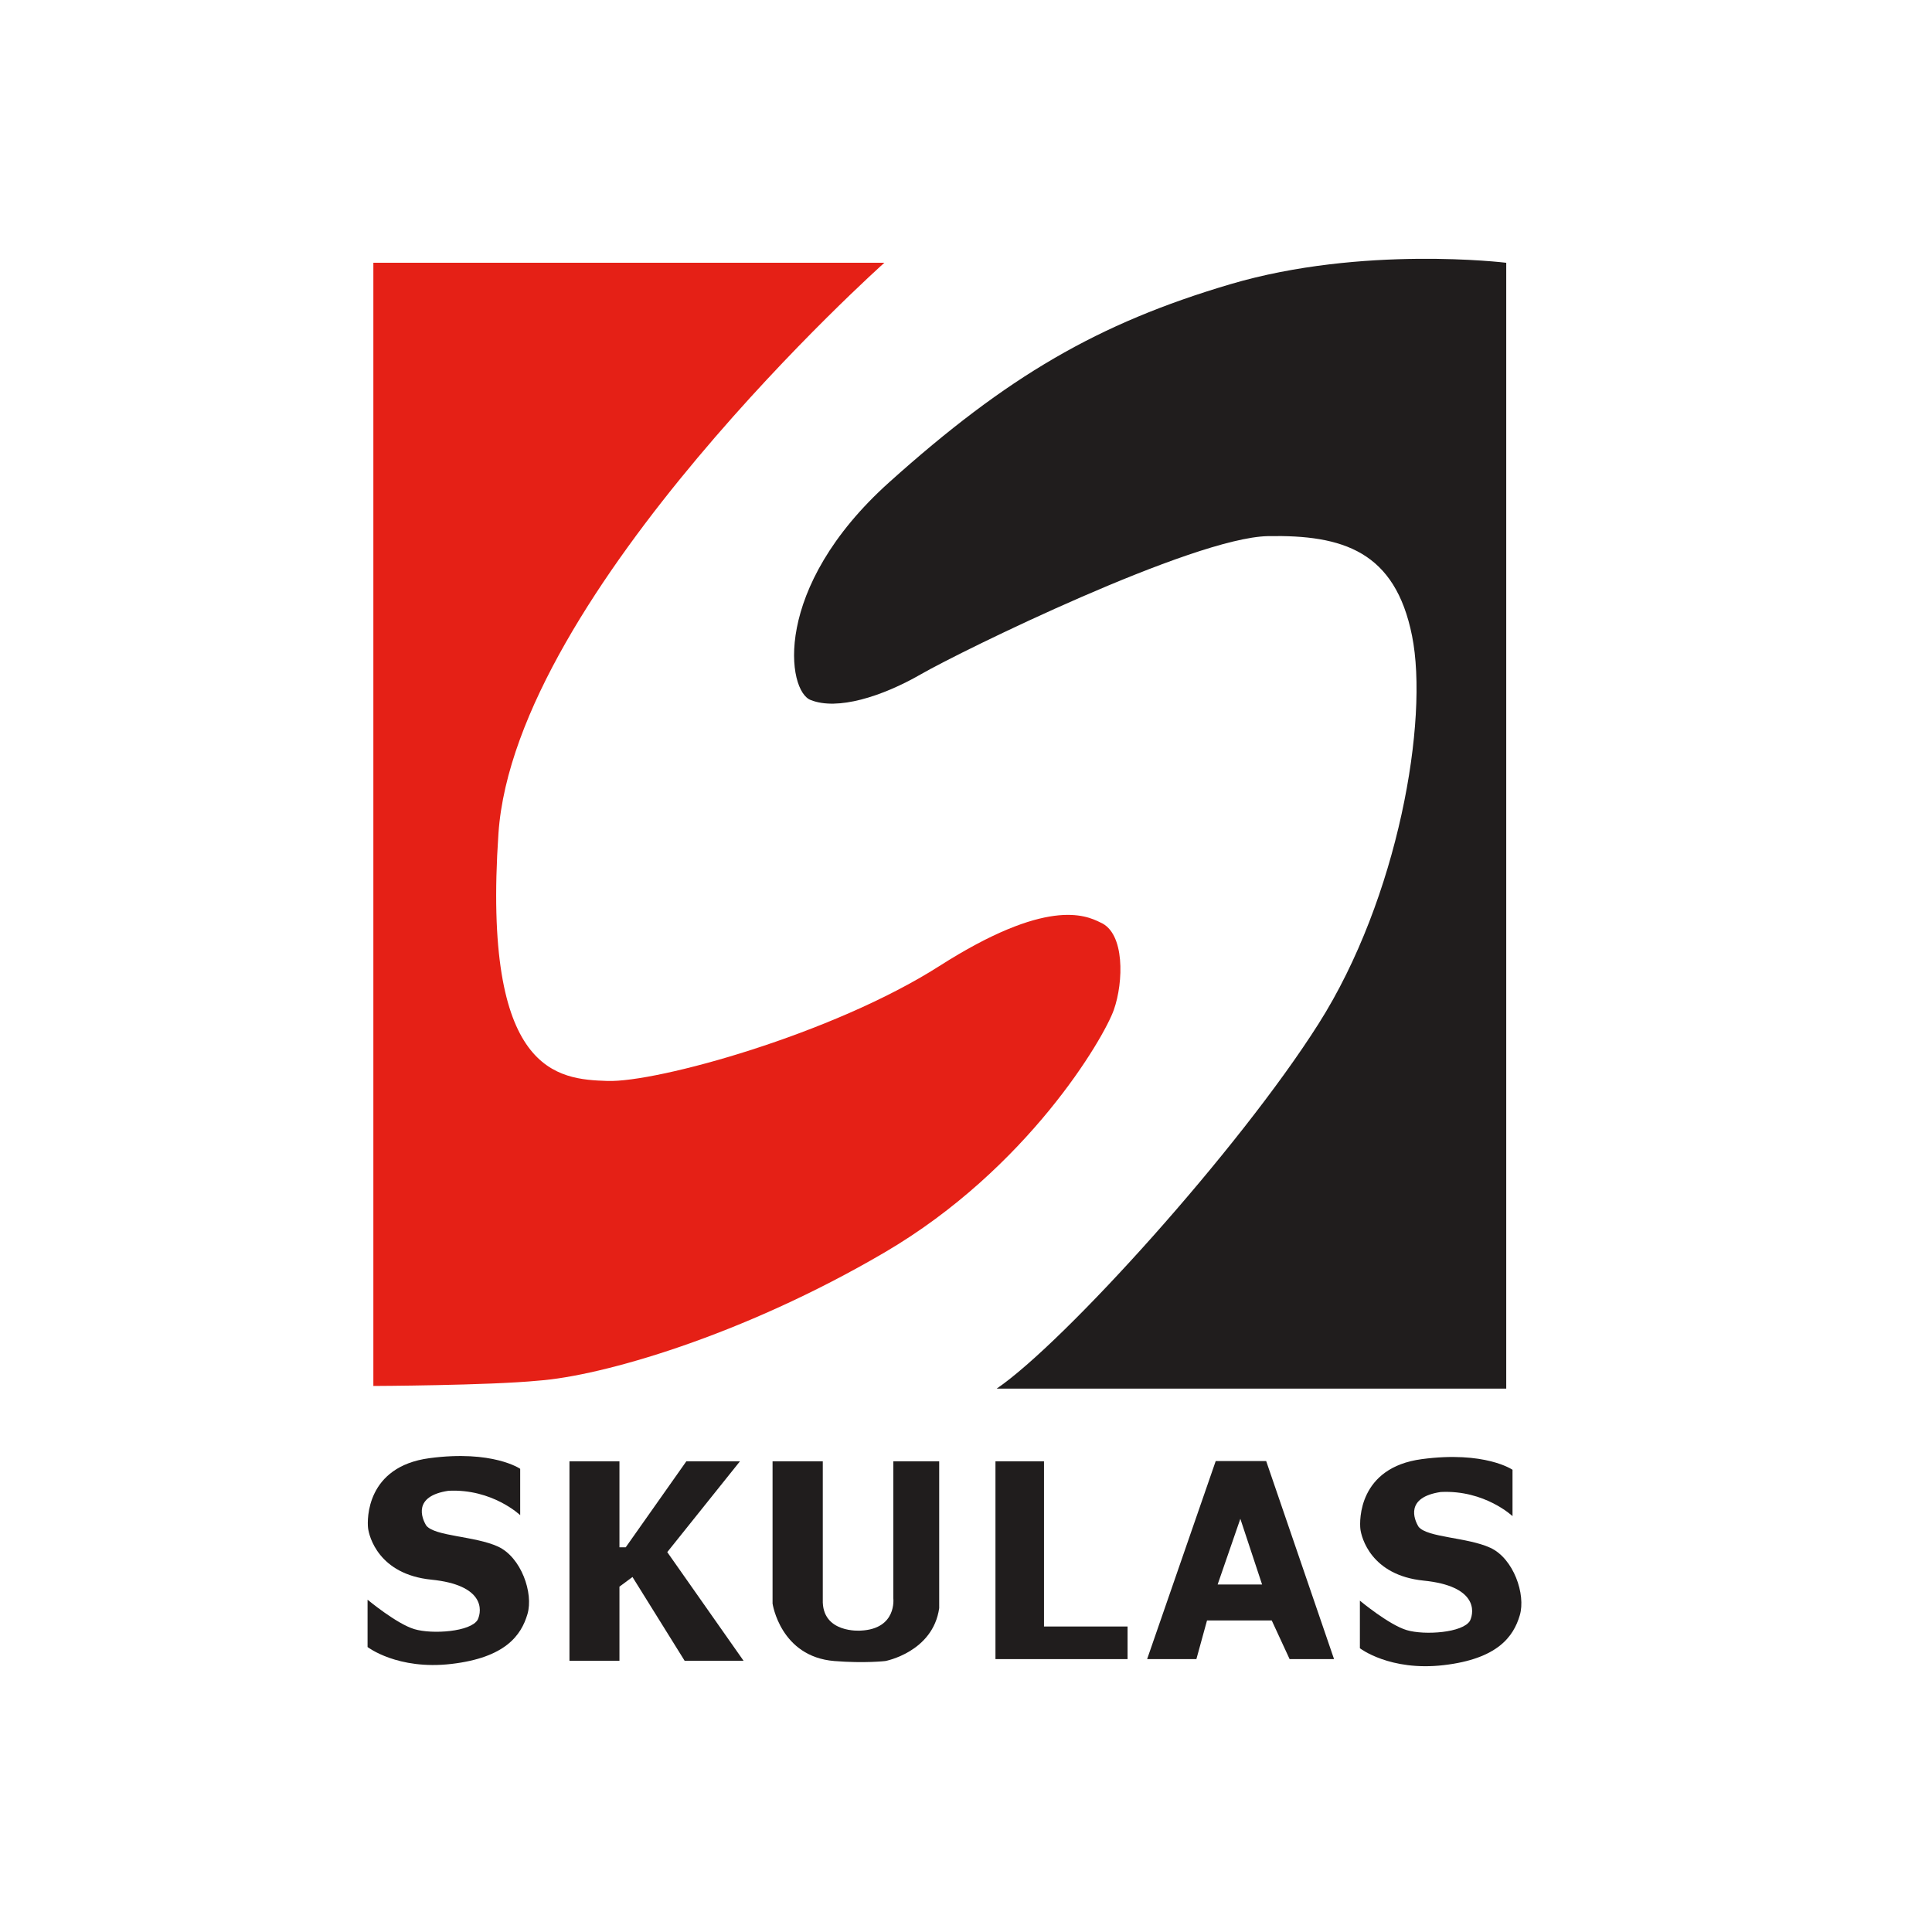
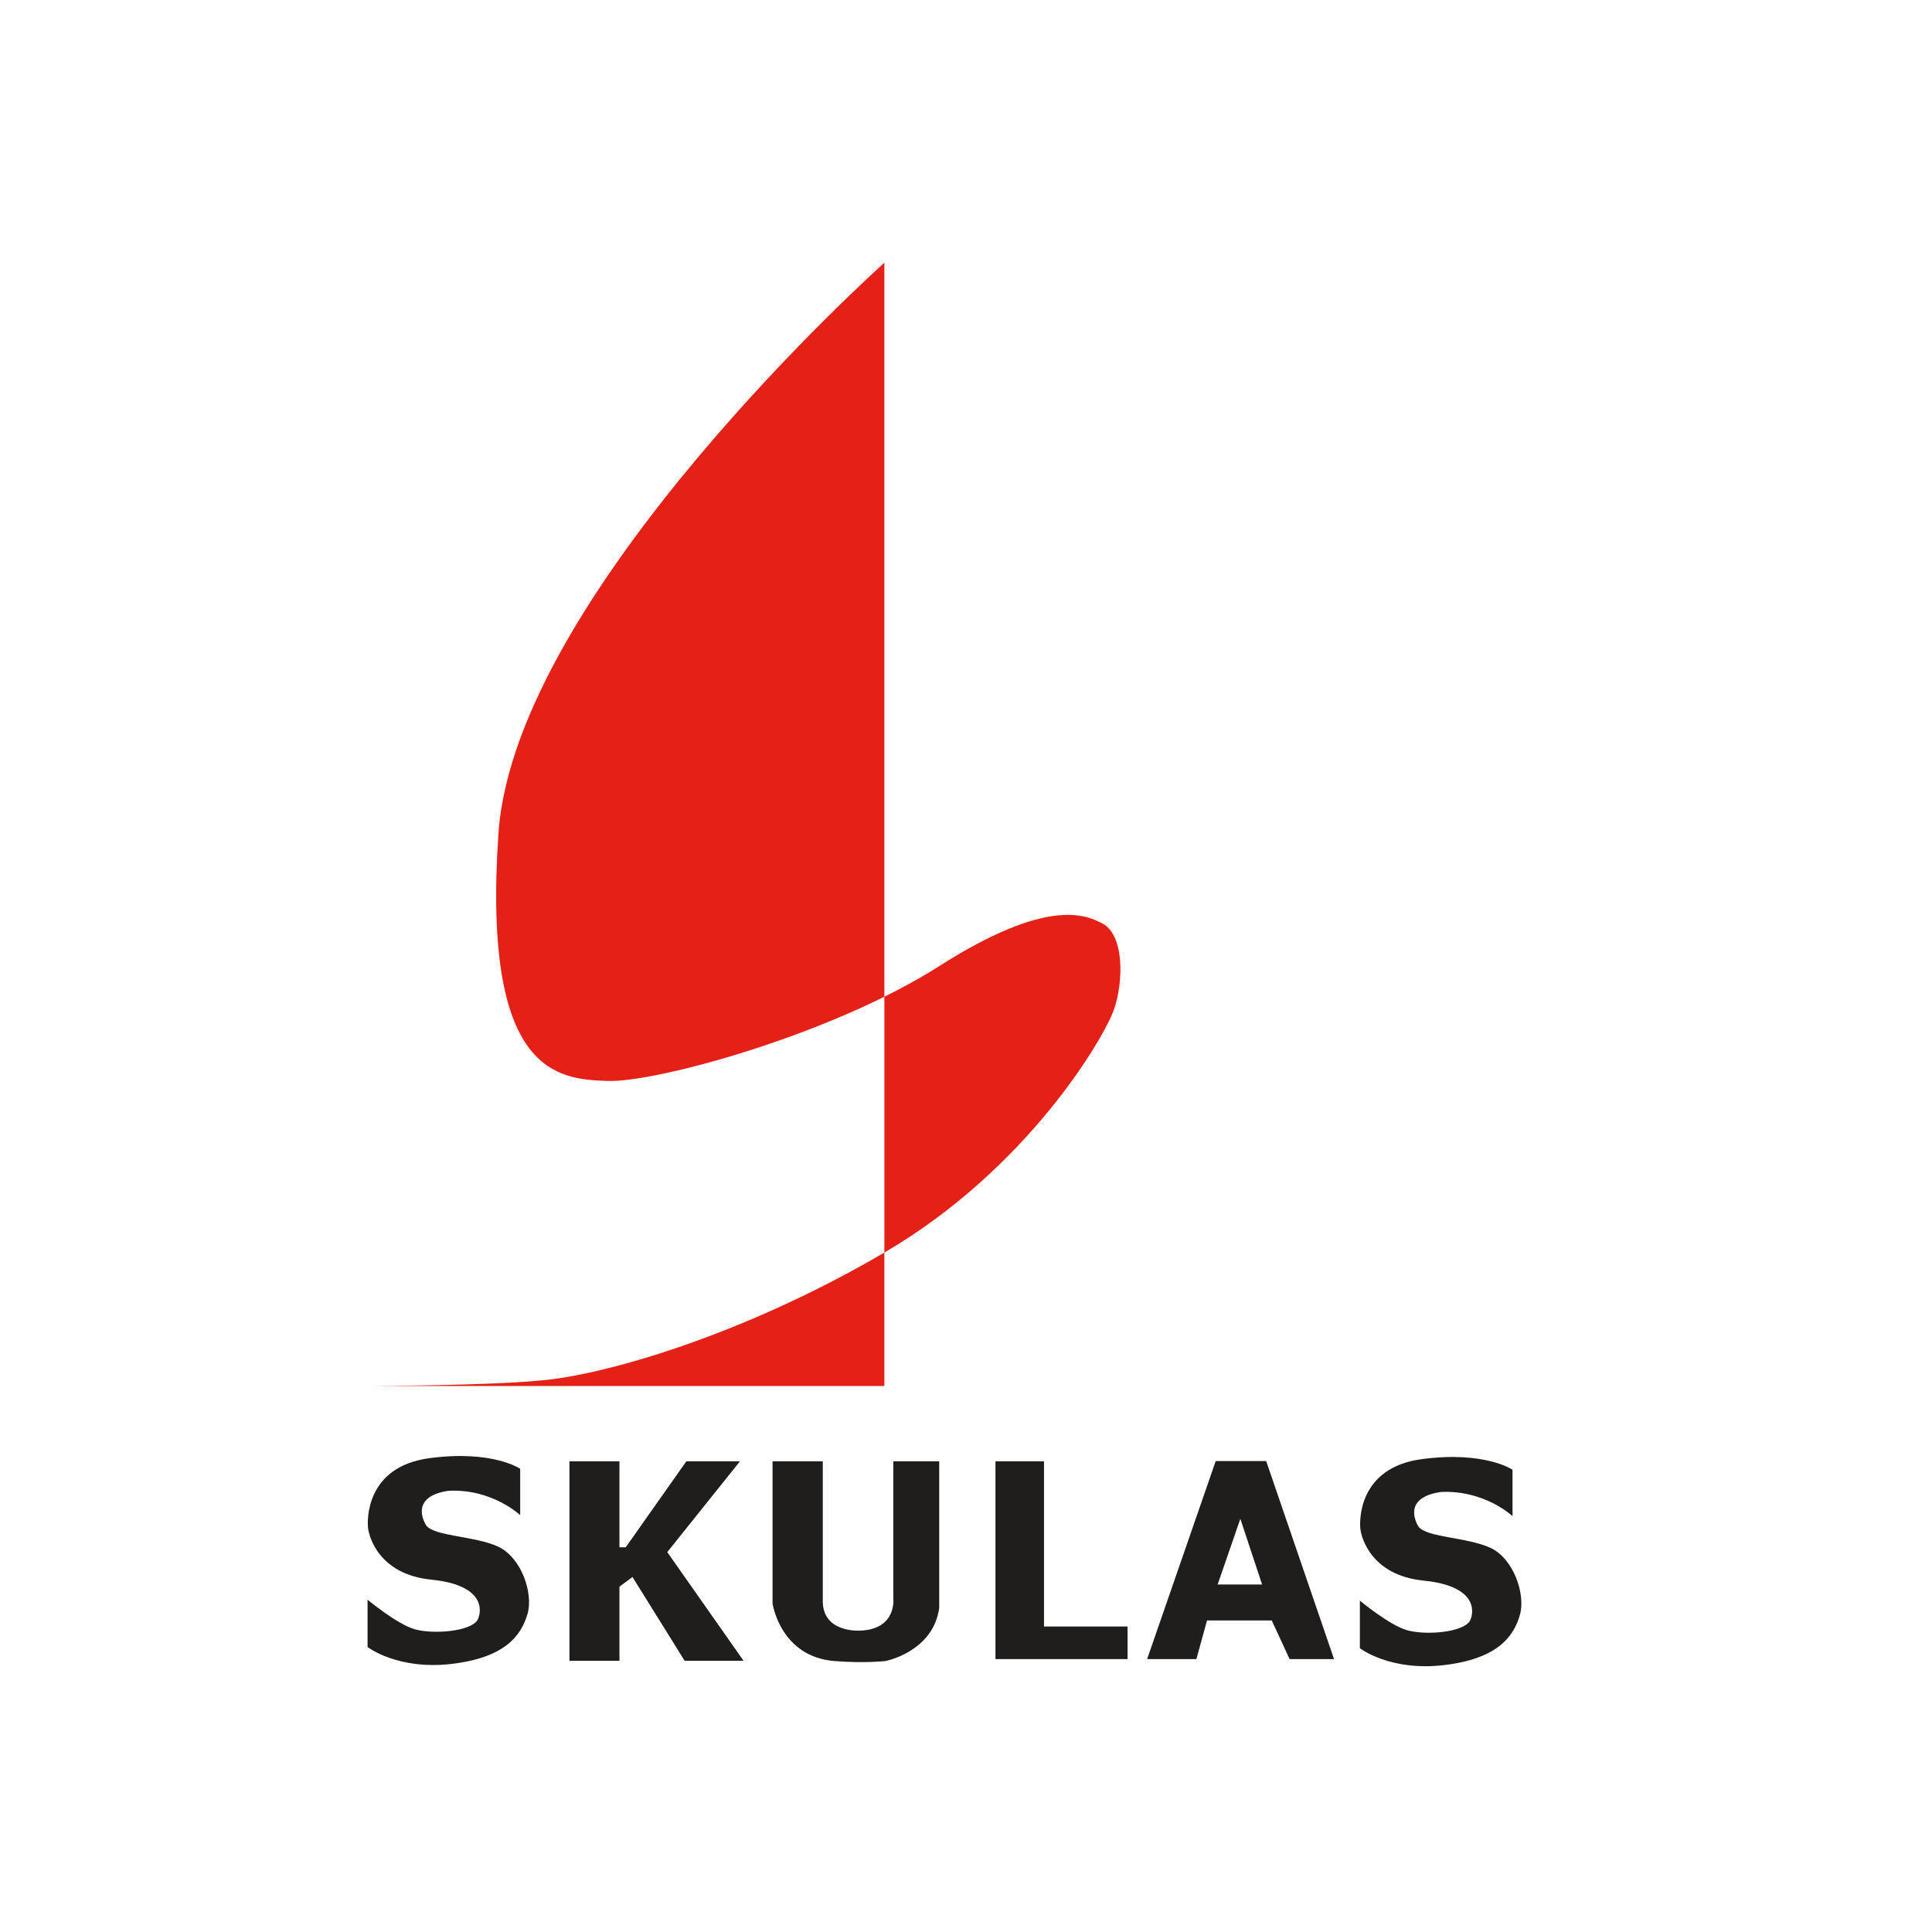
<svg xmlns="http://www.w3.org/2000/svg" version="1.1" x="0px" y="0px" viewBox="0 0 800 800" style="enable-background:new 0 0 800 800;" xml:space="preserve">
  <style type="text/css">
	.st0{display:none;}
	.st1{fill:#E52016;}
	.st2{fill:#201D1D;}
</style>
  <g id="Layer_1" class="st0">
</g>
  <g id="Layer_2">
-     <path class="st1" d="M366.2,108.8c0,0-153,136.6-159.8,236.3s24.6,101.8,45.1,102.5c20.5,0.7,93.3-19.4,137.5-47.6   s60.3-21.2,66.7-18c10.1,4.3,9.6,24.6,5.5,36.2s-35.5,65.6-94.9,100.4s-117.4,51.2-143.4,53.1c-20.5,2-68.3,2.2-68.3,2.2V108.8   H366.2z" />
-     <path class="st2" d="M623.6,108.8c0,0-59.4-7.3-114.2,8.9s-92.3,38.1-141.2,82s-42.3,86.8-32.4,90.2c10.9,4.3,29.2-1.3,45.7-10.8   s112.4-56.5,143.5-57.1c31.1-0.6,52.7,6.3,59.7,41.3c7,34.9-5.7,108.6-38.7,160.6c-33,52.1-105.4,132.1-133.3,151.1h211V108.8z" />
+     <path class="st1" d="M366.2,108.8c0,0-153,136.6-159.8,236.3s24.6,101.8,45.1,102.5c20.5,0.7,93.3-19.4,137.5-47.6   s60.3-21.2,66.7-18c10.1,4.3,9.6,24.6,5.5,36.2s-35.5,65.6-94.9,100.4s-117.4,51.2-143.4,53.1c-20.5,2-68.3,2.2-68.3,2.2H366.2z" />
    <path class="st2" d="M215.4,627.4v-19.2c0,0-11.4-7.9-37.6-4.4s-25.8,25.4-25.4,28.9c0.4,3.5,4.4,19.2,26.2,21.4   c21.9,2.2,21.1,12.6,19.2,16.6c-2.9,5-18.8,6.1-26.2,3.9c-7.4-2.2-19.4-12.2-19.4-12.2V682c0,0,12.4,9.6,34.7,7   c22.3-2.6,28.9-11.8,31.5-20.6c2.6-8.7-2.6-23.6-12.2-28c-9.6-4.4-26.1-4.2-29.7-8.7c-1.9-3.1-5.6-12.2,9.2-14.4   C203.9,616.4,215.4,627.4,215.4,627.4z" />
    <path class="st2" d="M626.3,627.8v-19.2c0,0-11.4-7.9-37.6-4.4c-26.2,3.5-25.8,25.4-25.4,28.9c0.4,3.5,4.4,19.2,26.2,21.4   c21.9,2.2,21.1,12.6,19.2,16.6c-2.9,5-18.8,6.1-26.2,3.9c-7.4-2.2-19.4-12.2-19.4-12.2v19.7c0,0,12.4,9.6,34.7,7   c22.3-2.6,28.9-11.8,31.5-20.6c2.6-8.7-2.6-23.6-12.2-28c-9.6-4.4-26.1-4.2-29.7-8.7c-1.9-3.1-5.6-12.2,9.2-14.4   C614.8,616.9,626.3,627.8,626.3,627.8z" />
    <polygon class="st2" points="235.8,605.1 235.8,687.7 256.5,687.7 256.5,657 261.9,653 283.5,687.7 307.9,687.7 276.3,642.7    306.4,605.1 284.2,605.1 259.1,640.7 256.5,640.7 256.5,605.1  " />
    <path class="st2" d="M319.9,605.1v58.9c0,0,3.2,22,25.6,23.8c12.5,1,21.1,0,21.1,0s19.7-3.7,22.3-21.9v-60.8h-19v56.7   c0,0,1.6,12.7-13.5,13.4c0,0-16.2,1.3-15.7-12.9v-57.2H319.9z" />
    <polygon class="st2" points="412.2,605.1 412.2,687 466.9,687 466.9,673.5 432.3,673.5 432.3,605.1  " />
    <path class="st2" d="M524.3,605h-20.9L475,687h20.4l4.4-16h26.8l7.4,16h18.4L524.3,605z M504.2,656.1l9.4-27.2l9,27.2H504.2z" />
  </g>
</svg>